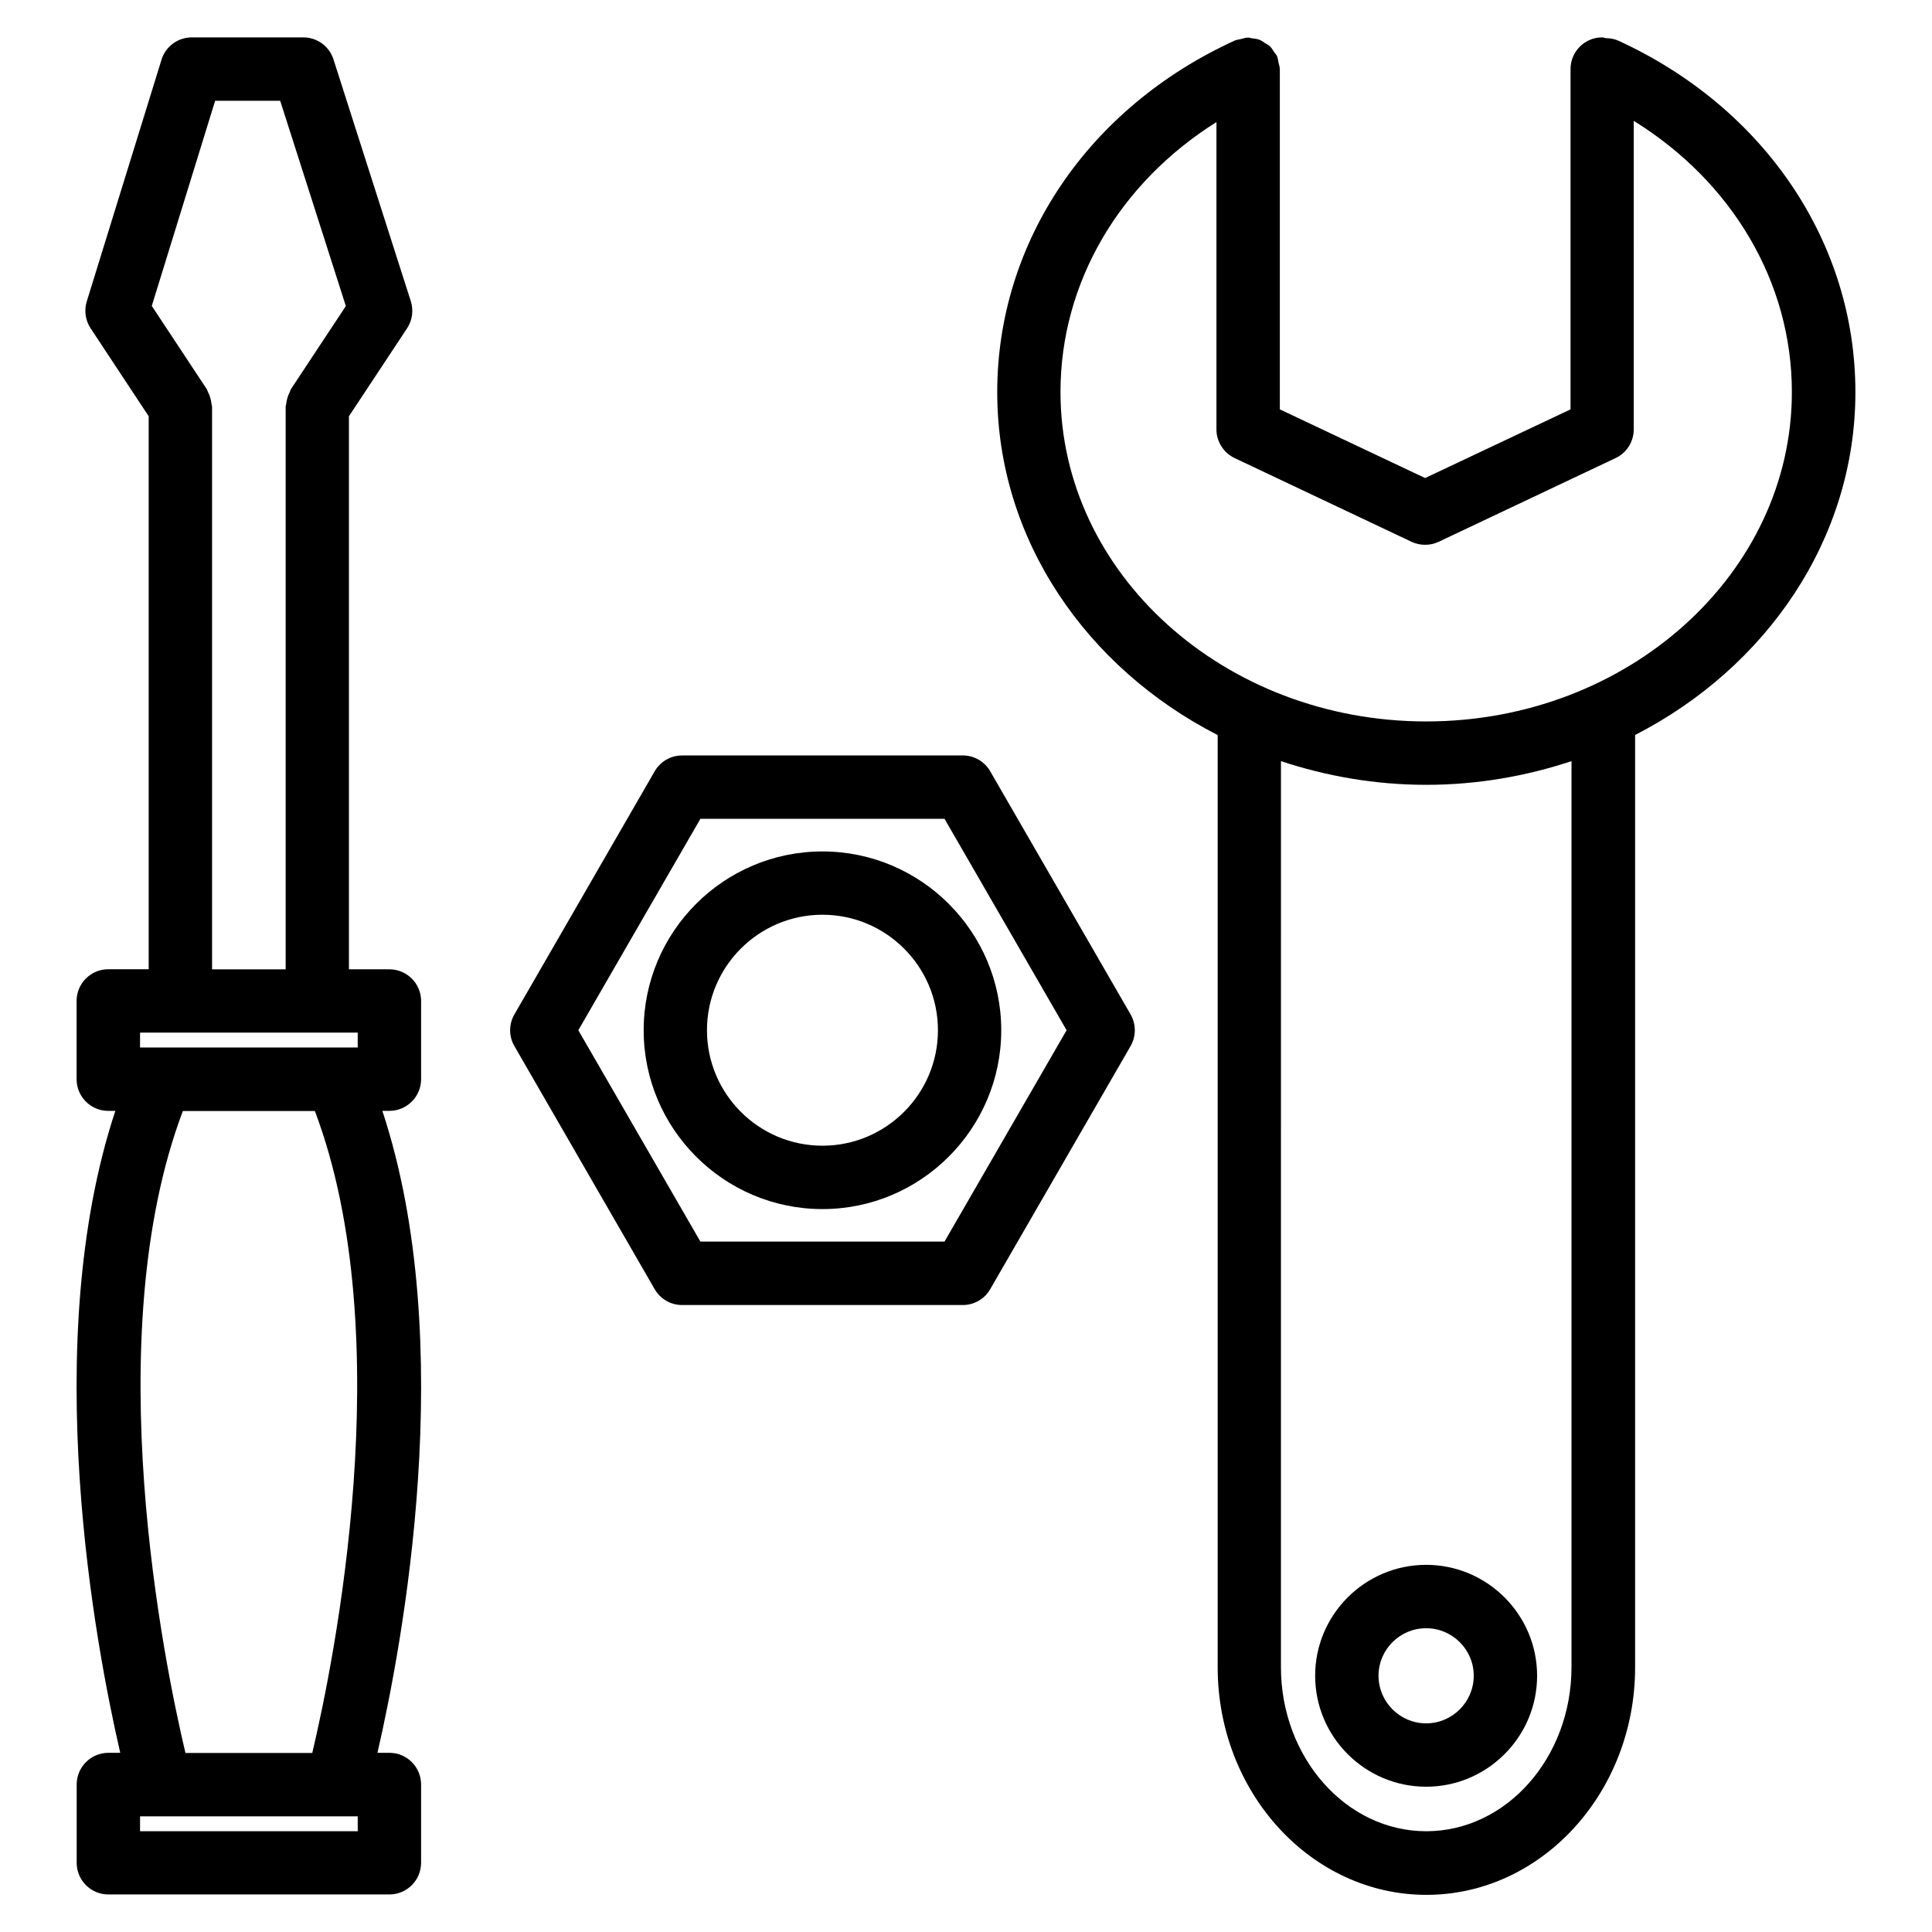
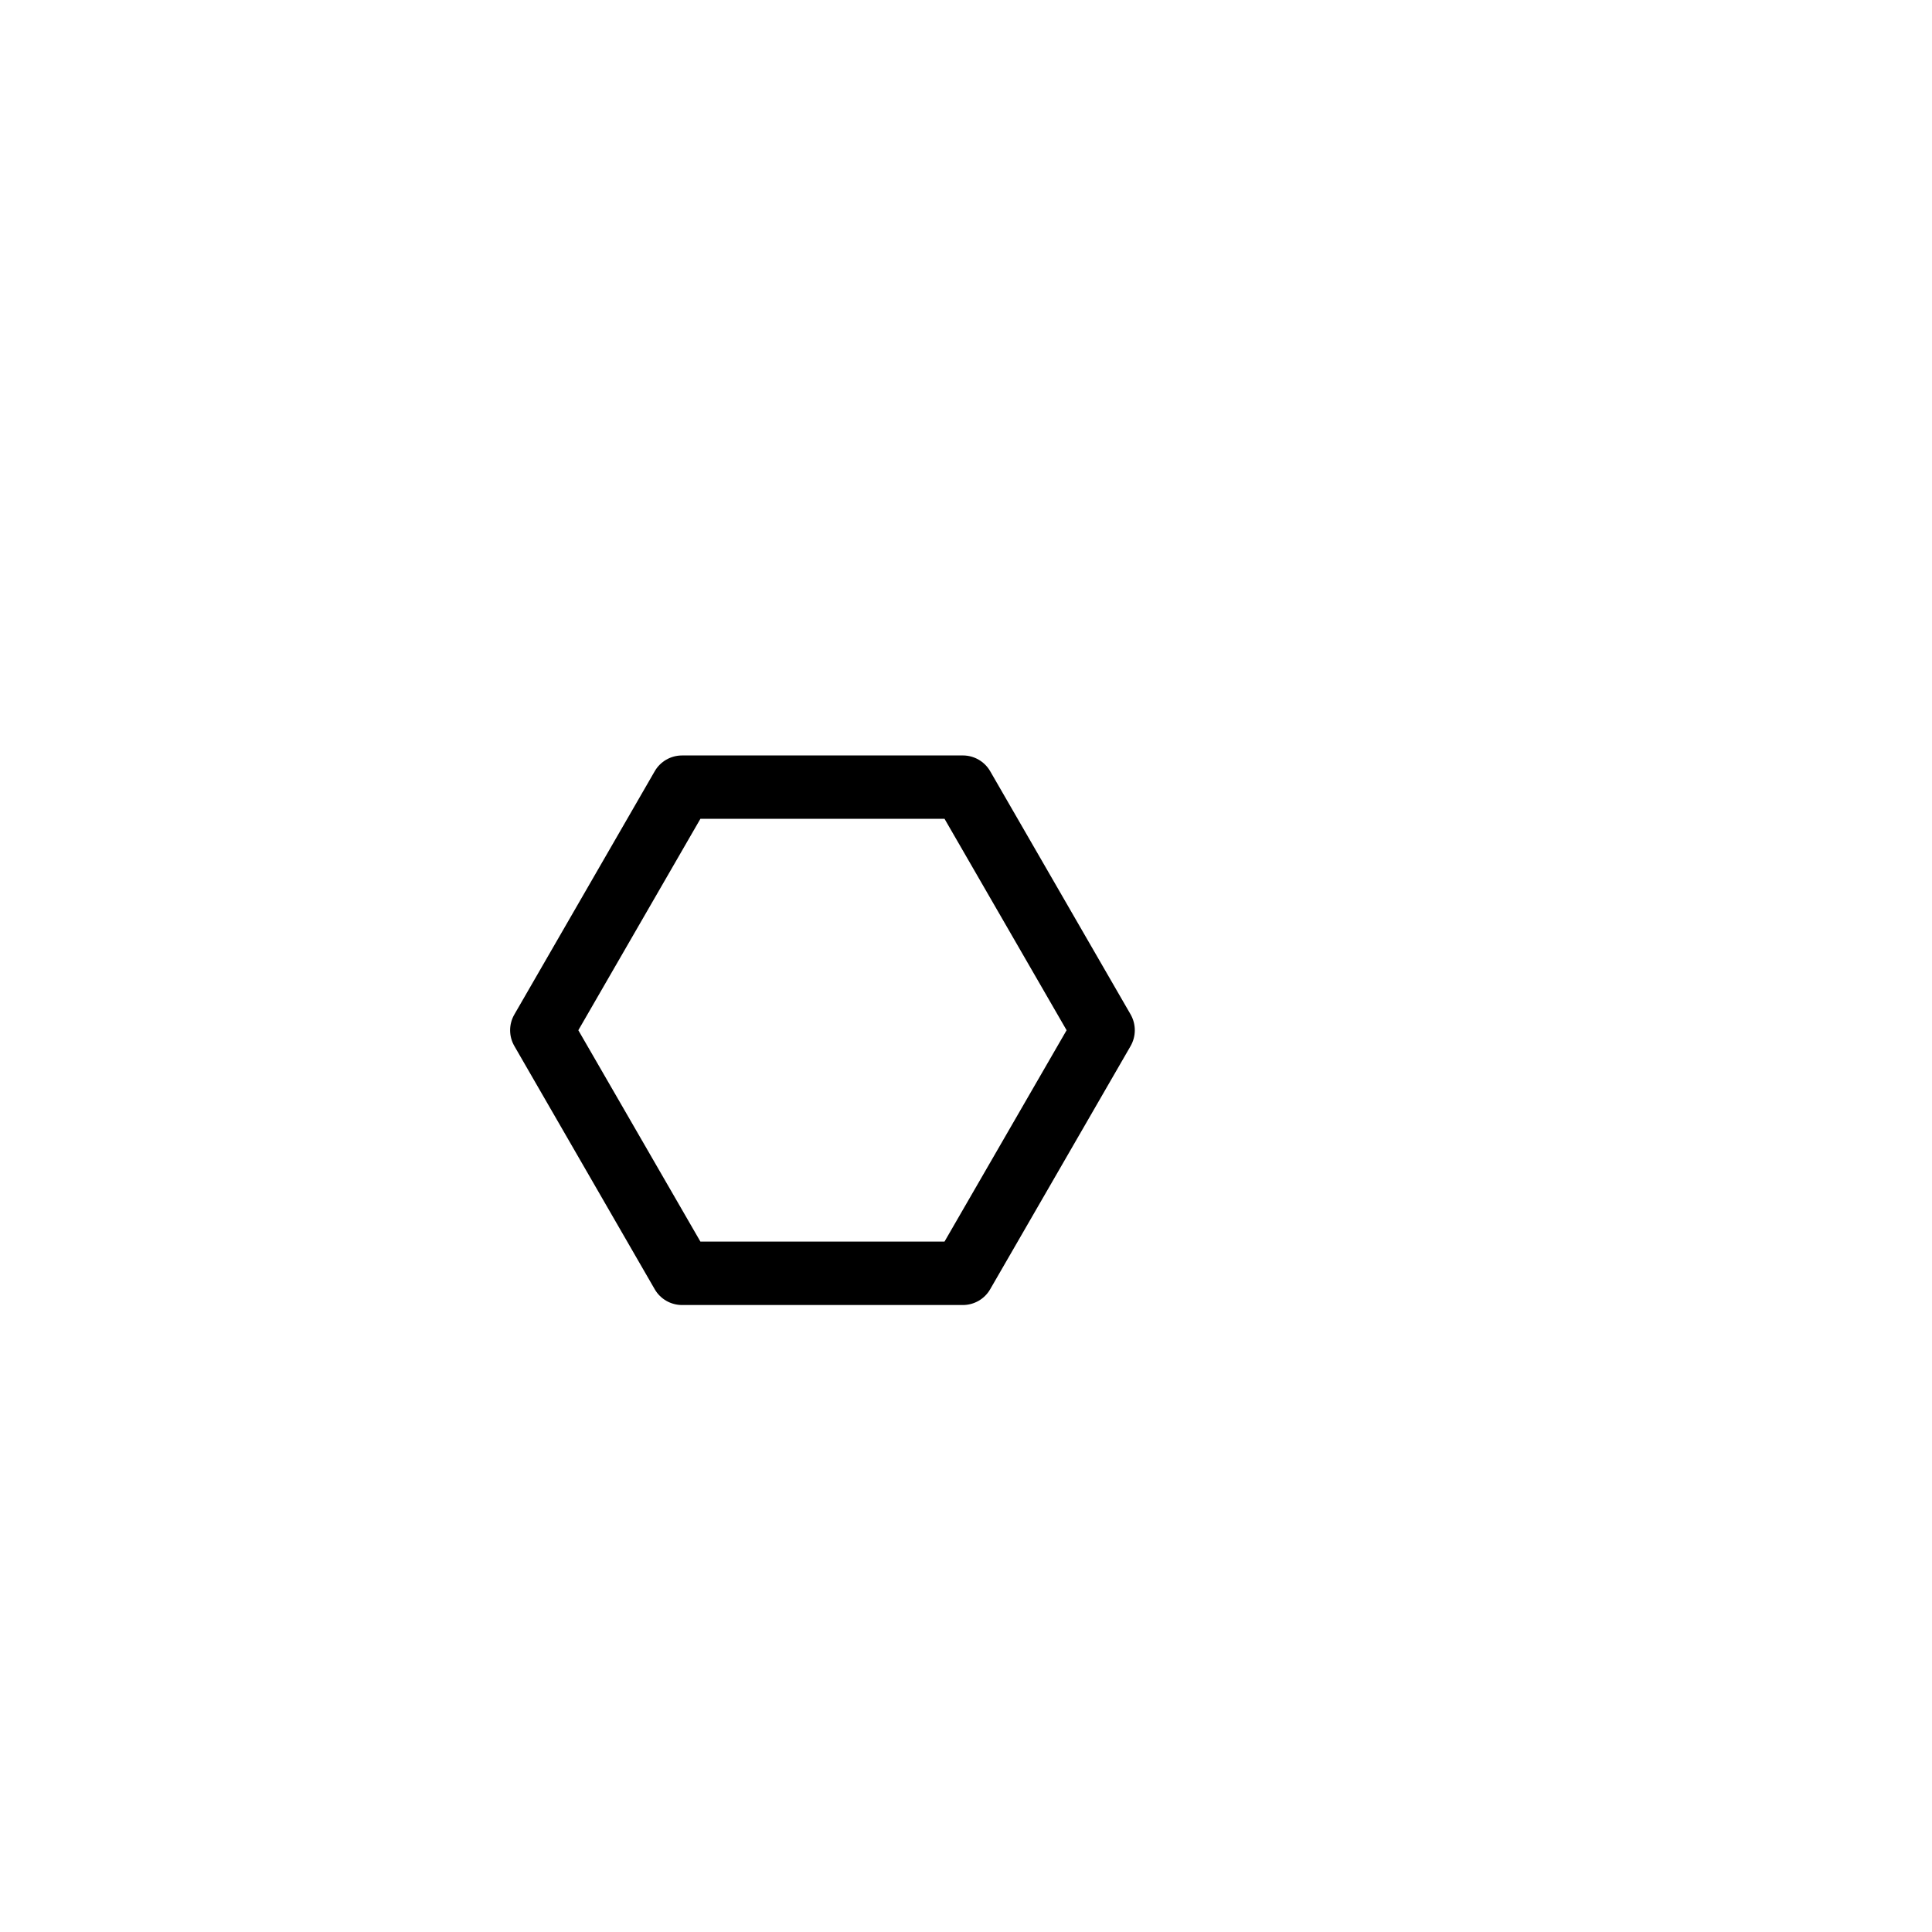
<svg xmlns="http://www.w3.org/2000/svg" fill="#000000" width="800px" height="800px" version="1.1" viewBox="144 144 512 512">
  <g>
-     <path d="m635.7 247.89c0-39.613-24.035-75.258-62.703-93.059-1.09-0.504-2.246-0.715-3.402-0.715-0.336-0.043-0.652-0.211-0.988-0.211-4.641 0-8.398 3.758-8.398 8.398v90.184l-38.539 18.199-38.5-18.199v-90.184c0-0.043-0.02-0.062-0.02-0.105 0-0.547-0.211-1.09-0.336-1.637s-0.148-1.113-0.379-1.617c-0.02-0.043 0-0.082-0.02-0.105-0.188-0.398-0.504-0.652-0.734-1.008-0.355-0.547-0.652-1.09-1.113-1.531-0.418-0.398-0.922-0.652-1.426-0.945-0.418-0.273-0.797-0.586-1.281-0.777-0.691-0.273-1.426-0.355-2.164-0.441-0.316-0.043-0.609-0.188-0.922-0.188-0.043 0-0.062 0.02-0.082 0.02-0.629 0-1.238 0.23-1.848 0.379-0.484 0.125-0.988 0.148-1.426 0.336-0.043 0.02-0.082 0-0.105 0.02-38.898 17.738-63.039 53.445-63.039 93.227 0 39.023 23.617 73.051 58.422 90.875v247.04c0 33.25 24.832 60.309 55.312 60.309 30.48 0 55.312-27.059 55.312-60.309v-247.07c34.738-17.824 58.379-51.852 58.379-90.875zm-75.238 337.91c0 23.992-17.254 43.496-38.5 43.496-21.242 0-38.5-19.523-38.5-43.496l0.004-240.09c12.051 3.988 24.98 6.277 38.5 6.277 13.52 0 26.449-2.289 38.5-6.277zm-38.5-250.61c-53.445 0-96.922-39.172-96.922-87.305 0-28.906 15.535-55.312 41.332-71.539v81.449c0 3.254 1.891 6.191 4.809 7.598l46.895 22.188c1.156 0.547 2.371 0.797 3.59 0.797s2.434-0.25 3.59-0.797l46.895-22.188c2.938-1.387 4.809-4.344 4.809-7.598l0.004-81.766c26.113 16.184 41.898 42.781 41.898 71.855 0.023 48.133-43.473 87.305-96.898 87.305z" />
-     <path d="m492.53 588.09c0 16.207 13.203 29.41 29.41 29.41 16.207 0 29.41-13.203 29.41-29.41 0-16.184-13.203-29.391-29.41-29.391-16.207 0.004-29.41 13.188-29.41 29.391zm42.027 0c0 6.949-5.668 12.617-12.617 12.617-6.949 0-12.617-5.668-12.617-12.617 0-6.949 5.668-12.594 12.617-12.594 6.949 0 12.617 5.648 12.617 12.594z" />
-     <path d="m247.2 400.88h-10.73v-146.57l15.406-23.301c1.406-2.121 1.762-4.766 0.988-7.199l-20.488-64.066c-1.109-3.488-4.344-5.836-7.996-5.836h-29.559c-3.672 0-6.949 2.394-8.02 5.918l-19.812 64.066c-0.738 2.414-0.359 5.019 1.027 7.117l15.387 23.301v146.55h-10.707c-4.641 0-8.398 3.758-8.398 8.398v20.738c0 4.641 3.758 8.398 8.398 8.398h1.867c-20.363 61.57-5.269 141.68 1.301 170.12h-3.148c-4.641 0-8.398 3.777-8.398 8.398v20.738c0 4.641 3.758 8.398 8.398 8.398h74.48c4.641 0 8.398-3.777 8.398-8.398v-20.738c0-4.641-3.758-8.398-8.398-8.398l-3.168-0.004c6.57-28.465 21.664-108.55 1.301-170.12h1.867c4.641 0 8.398-3.777 8.398-8.398v-20.738c0-4.617-3.777-8.375-8.395-8.375zm-47.148-149.82c-0.043-0.566-0.168-1.09-0.336-1.656-0.148-0.547-0.359-1.051-0.609-1.535-0.129-0.23-0.148-0.48-0.293-0.711l-14.59-22.086 16.793-54.371h17.234l17.402 54.41-14.57 22.043c-0.145 0.234-0.168 0.484-0.273 0.715-0.27 0.484-0.48 0.988-0.629 1.535-0.168 0.566-0.293 1.09-0.336 1.656-0.02 0.254-0.145 0.484-0.145 0.734v149.09h-19.504v-149.09c0-0.25-0.105-0.48-0.145-0.734zm-18.938 166.59h57.688v3.945h-57.688zm57.688 211.64h-57.688v-3.945h57.688zm-12.051-20.738h-33.605c-5.582-23.512-23.344-110.06-0.691-170.12h34.992c22.648 60.039 4.891 146.61-0.695 170.12z" />
    <path d="m406.42 348.4c-1.492-2.602-4.262-4.199-7.262-4.199l-74.398 0.004c-3 0-5.773 1.594-7.262 4.199l-37.176 64.426c-1.512 2.602-1.512 5.793 0 8.398l37.176 64.418c1.492 2.602 4.262 4.199 7.262 4.199h74.395c3 0 5.773-1.594 7.262-4.199l37.199-64.426c1.492-2.602 1.492-5.793 0-8.398zm-12.113 124.63h-64.695l-32.348-56.008 32.348-56.027h64.699l32.348 56.027z" />
-     <path d="m314.58 417.02c0 26.137 21.266 47.398 47.379 47.398 26.113 0 47.379-21.285 47.379-47.398 0-26.113-21.266-47.379-47.379-47.379-26.113 0-47.379 21.242-47.379 47.379zm77.984 0c0 16.879-13.73 30.605-30.605 30.605-16.879 0-30.605-13.727-30.605-30.605 0-16.879 13.73-30.605 30.605-30.605 16.879 0 30.605 13.727 30.605 30.605z" />
  </g>
</svg>